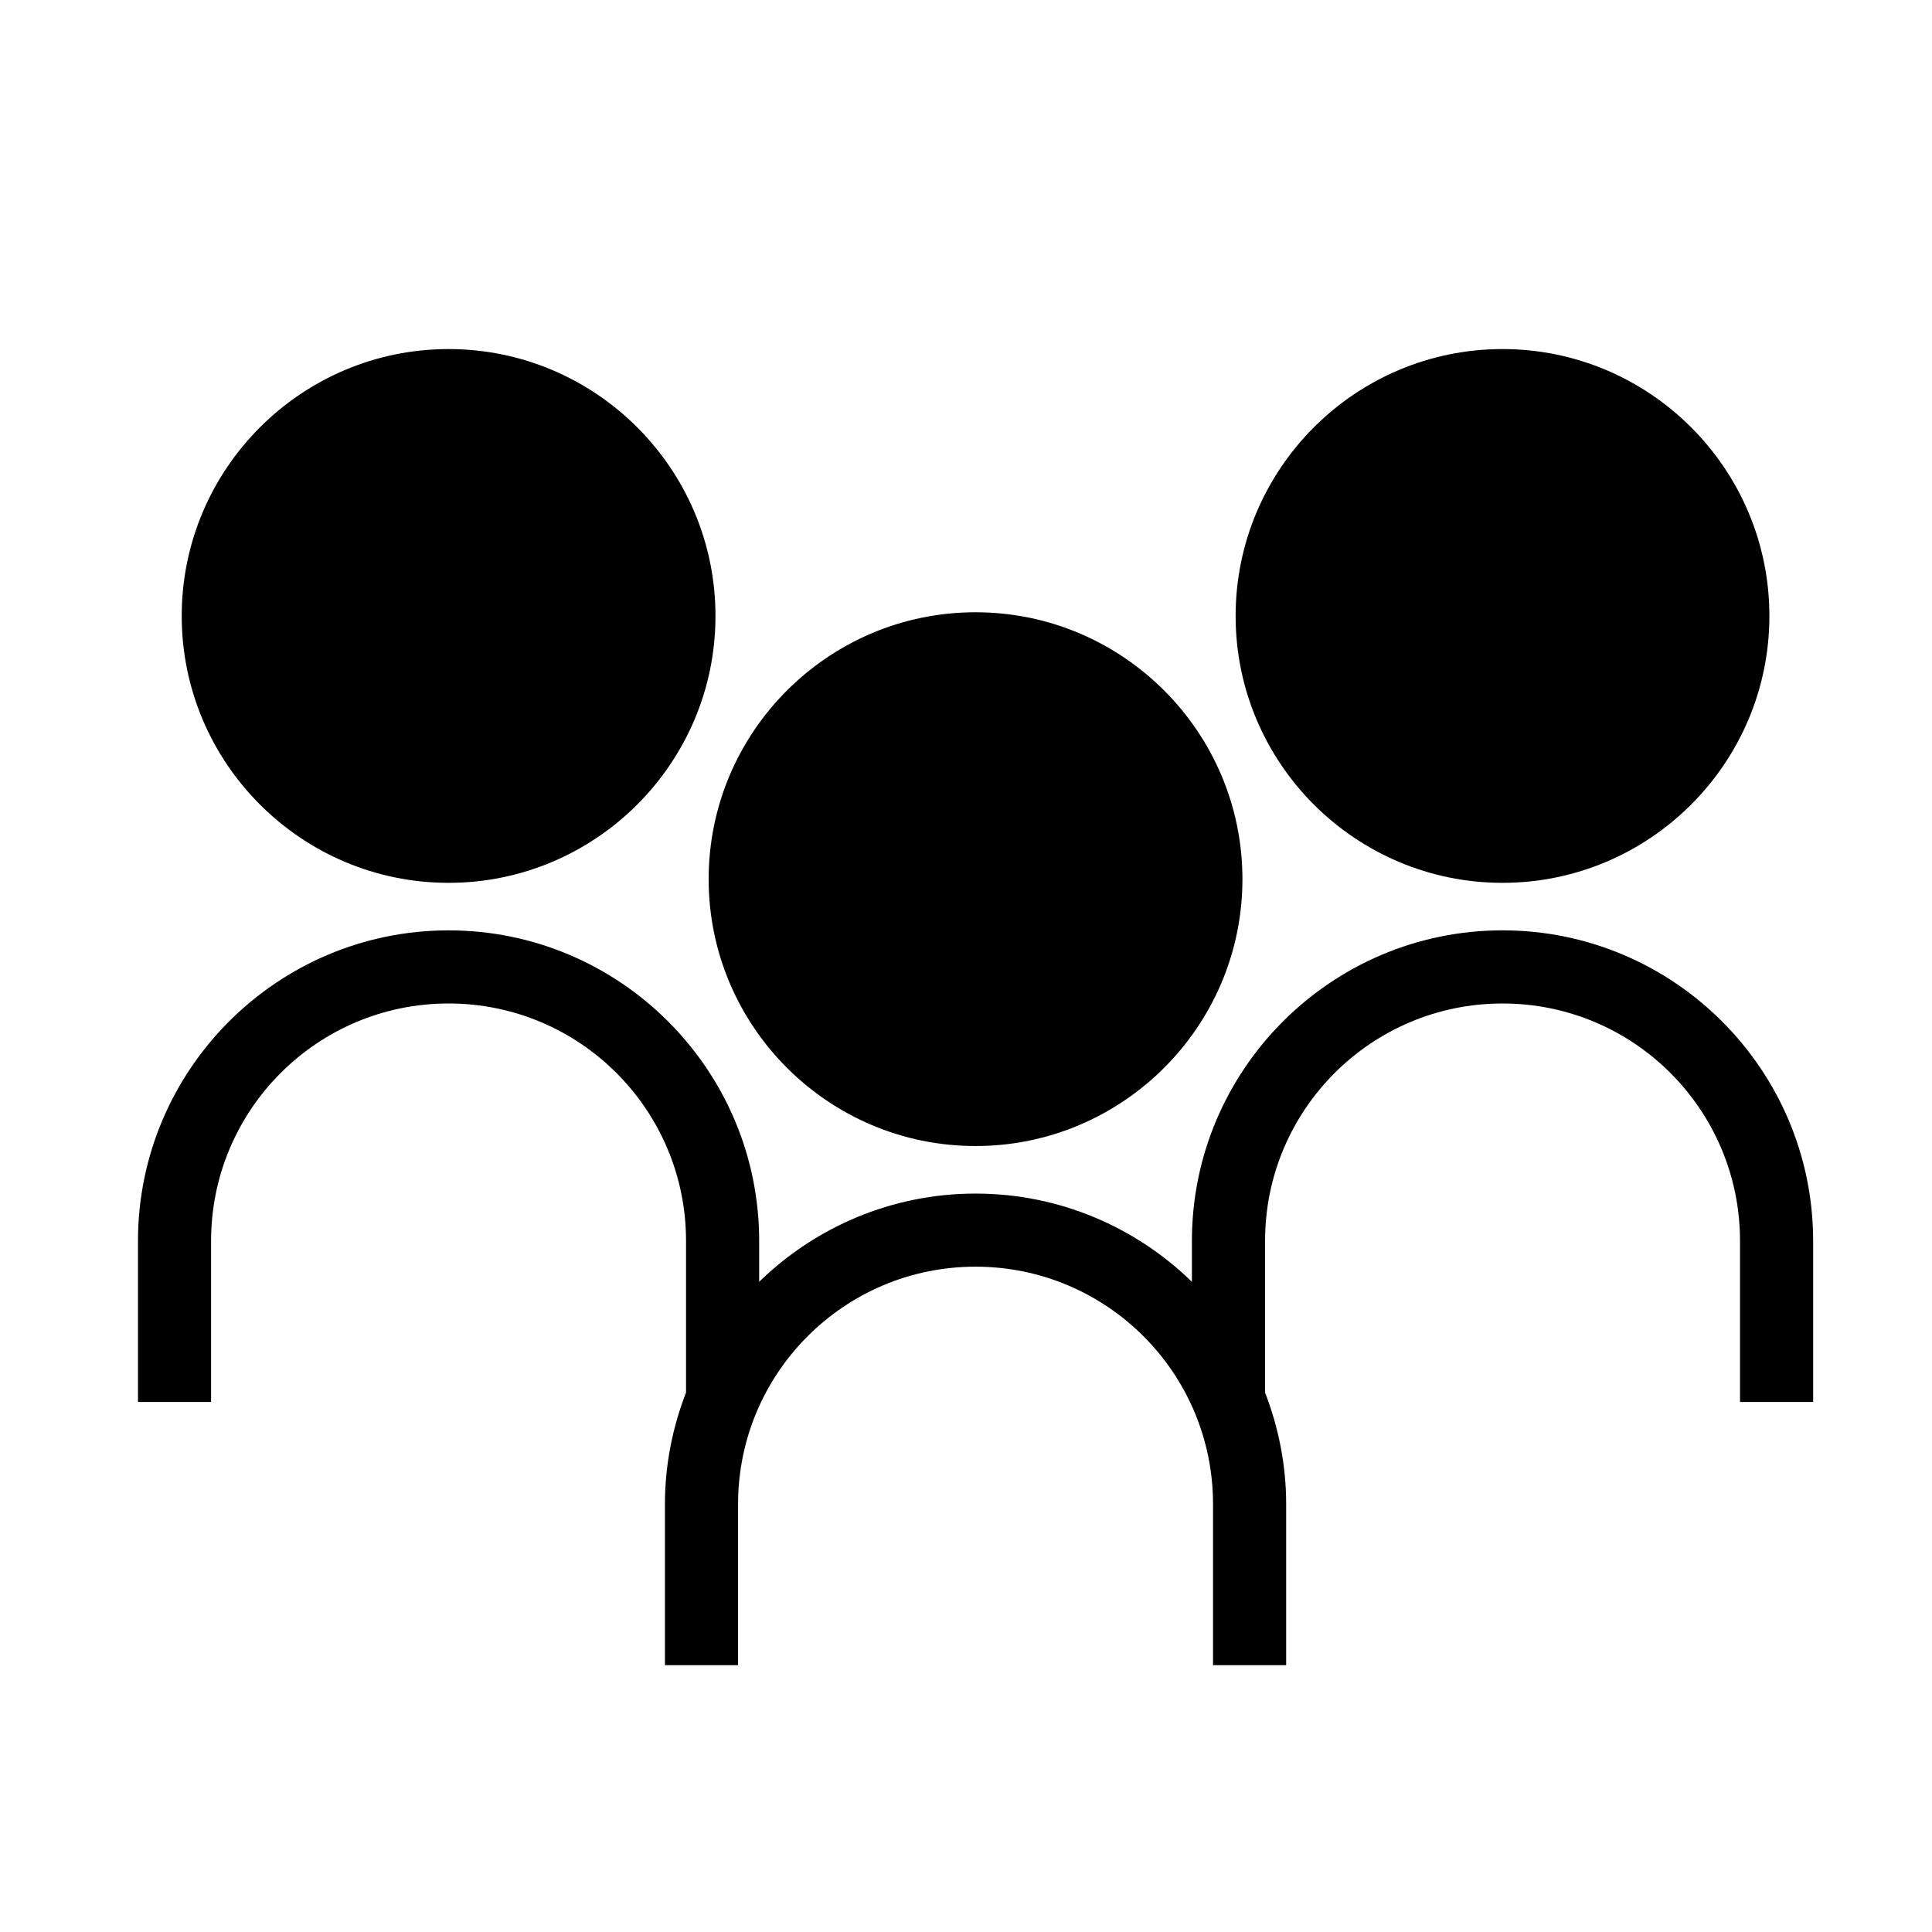
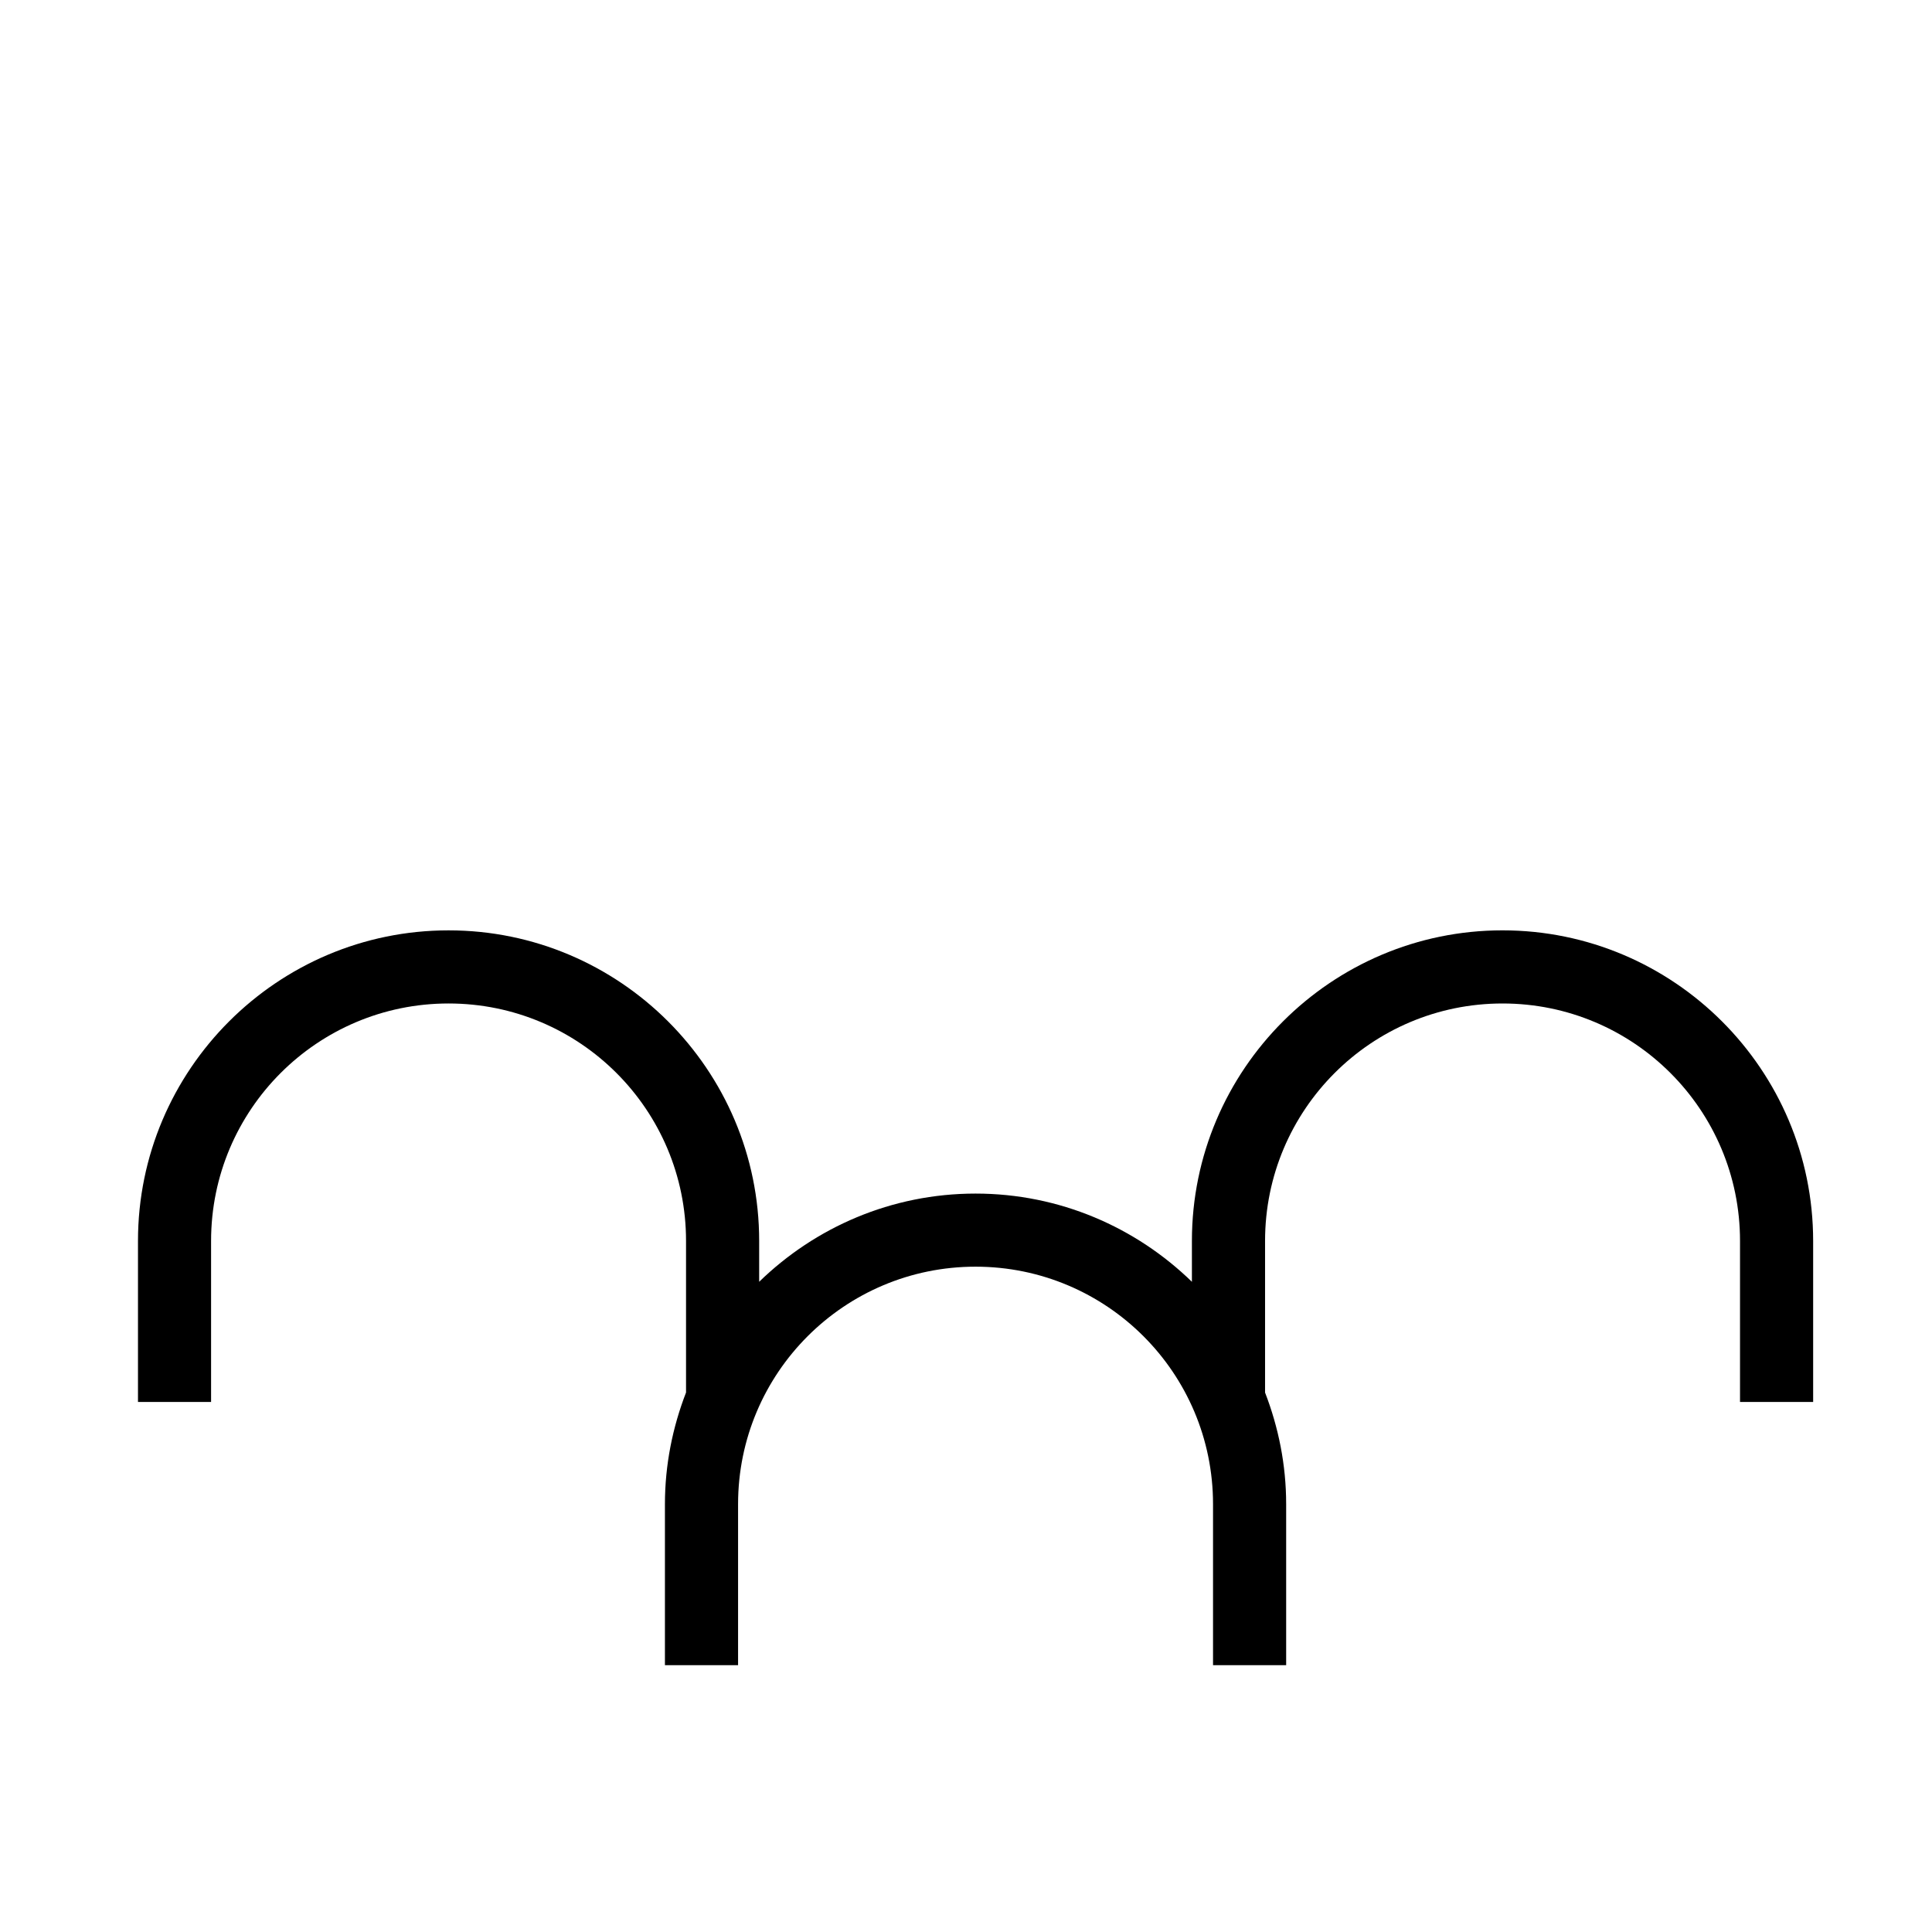
<svg xmlns="http://www.w3.org/2000/svg" fill="#000000" width="800px" height="800px" version="1.1" viewBox="144 144 512 512">
  <g>
-     <path d="m402.53 447.71c39 0 70.727-31.727 70.727-70.727s-31.727-70.727-70.727-70.727c-39.004 0-70.73 31.727-70.73 70.727s31.727 70.727 70.73 70.727z" />
-     <path d="m542.18 377.96c39 0 70.727-31.73 70.727-70.727 0-38.996-31.727-70.727-70.727-70.727s-70.727 31.73-70.727 70.727c-0.004 38.996 31.723 70.727 70.727 70.727z" />
    <path d="m542.18 390.55c-45.383 0-82.312 36.926-82.312 82.312v10.828c-14.832-14.438-35.047-23.379-57.34-23.379-22.289 0-42.508 8.941-57.34 23.375v-10.82c0-45.387-36.926-82.312-82.312-82.312-45.383 0-82.309 36.926-82.309 82.312v42.668h19.371v-42.668c0-34.762 28.18-62.934 62.934-62.934 34.762 0 62.934 28.172 62.934 62.934v40.164c-3.559 9.195-5.594 19.156-5.594 29.59v42.672h19.383v-42.676c0-34.754 28.176-62.934 62.934-62.934s62.934 28.18 62.934 62.934v42.676h19.379v-42.676c0-10.434-2.035-20.383-5.59-29.578v-40.172c0-34.762 28.176-62.934 62.934-62.934s62.934 28.172 62.934 62.934v42.668h19.379v-42.668c-0.008-45.391-36.934-82.316-82.316-82.316z" />
-     <path d="m262.88 377.96c39 0 70.73-31.73 70.73-70.727 0.004-38.996-31.727-70.727-70.73-70.727-38.996 0-70.723 31.73-70.723 70.727 0 38.996 31.727 70.727 70.723 70.727z" />
  </g>
</svg>